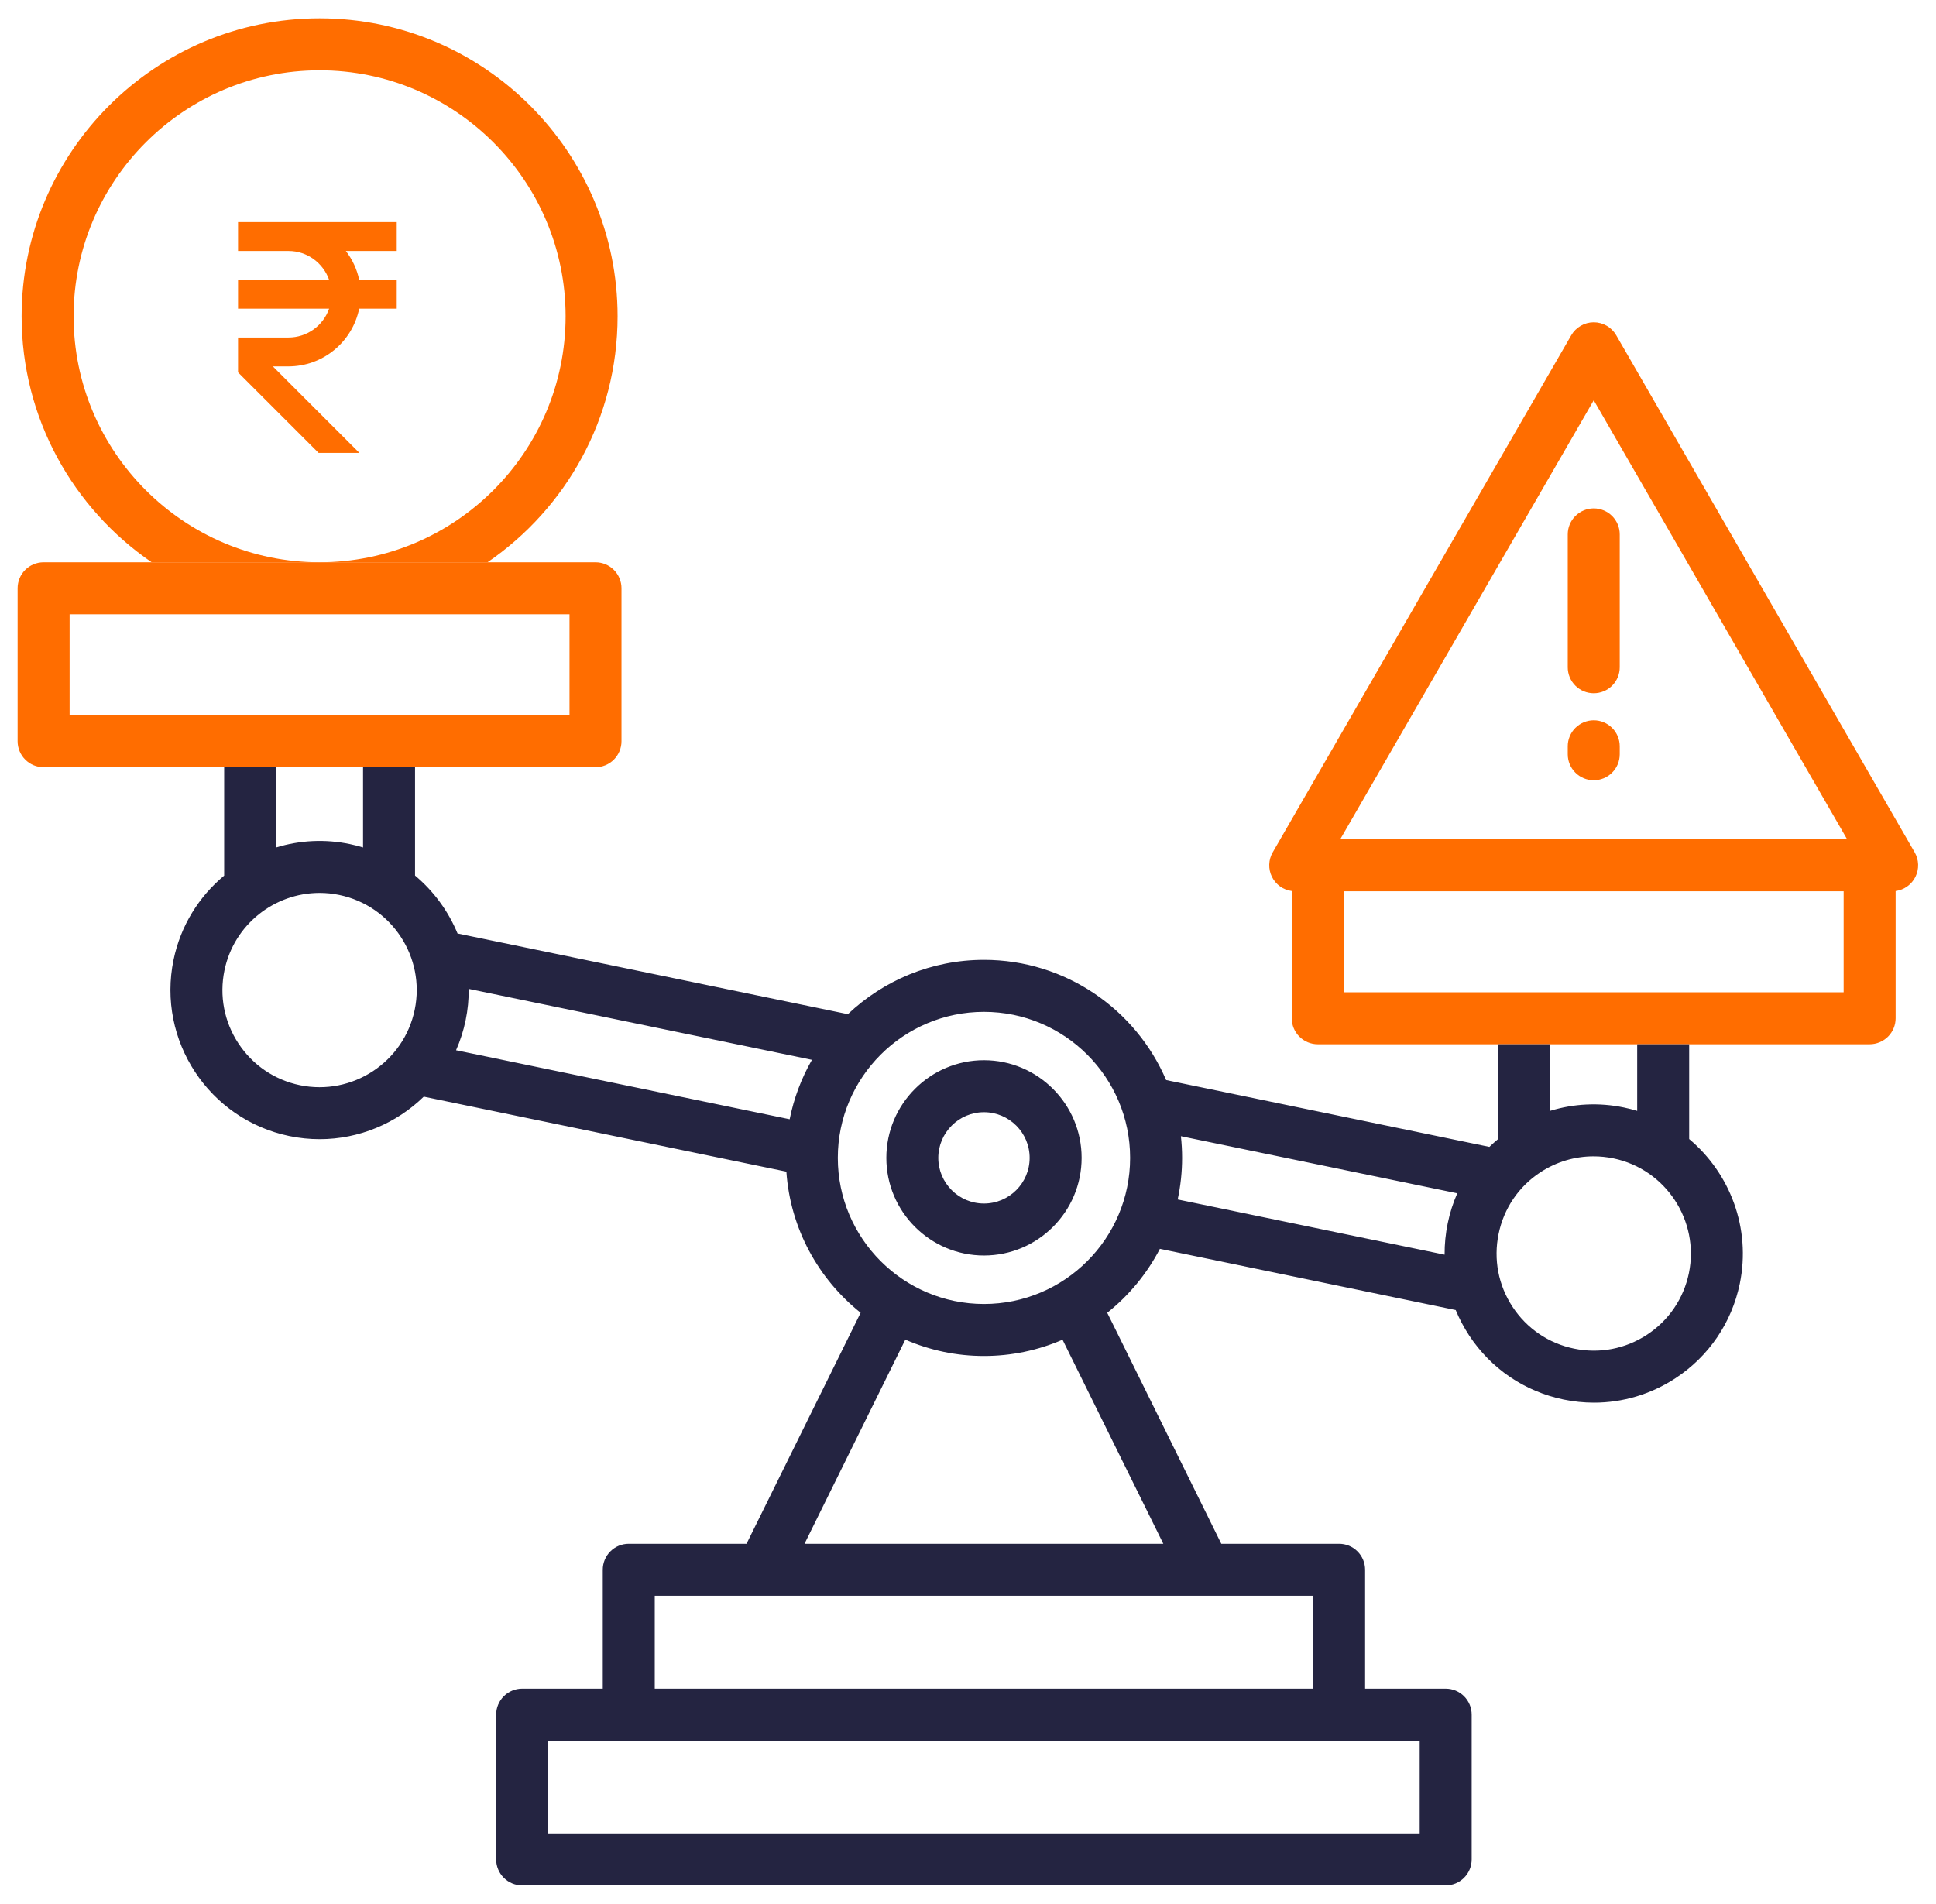
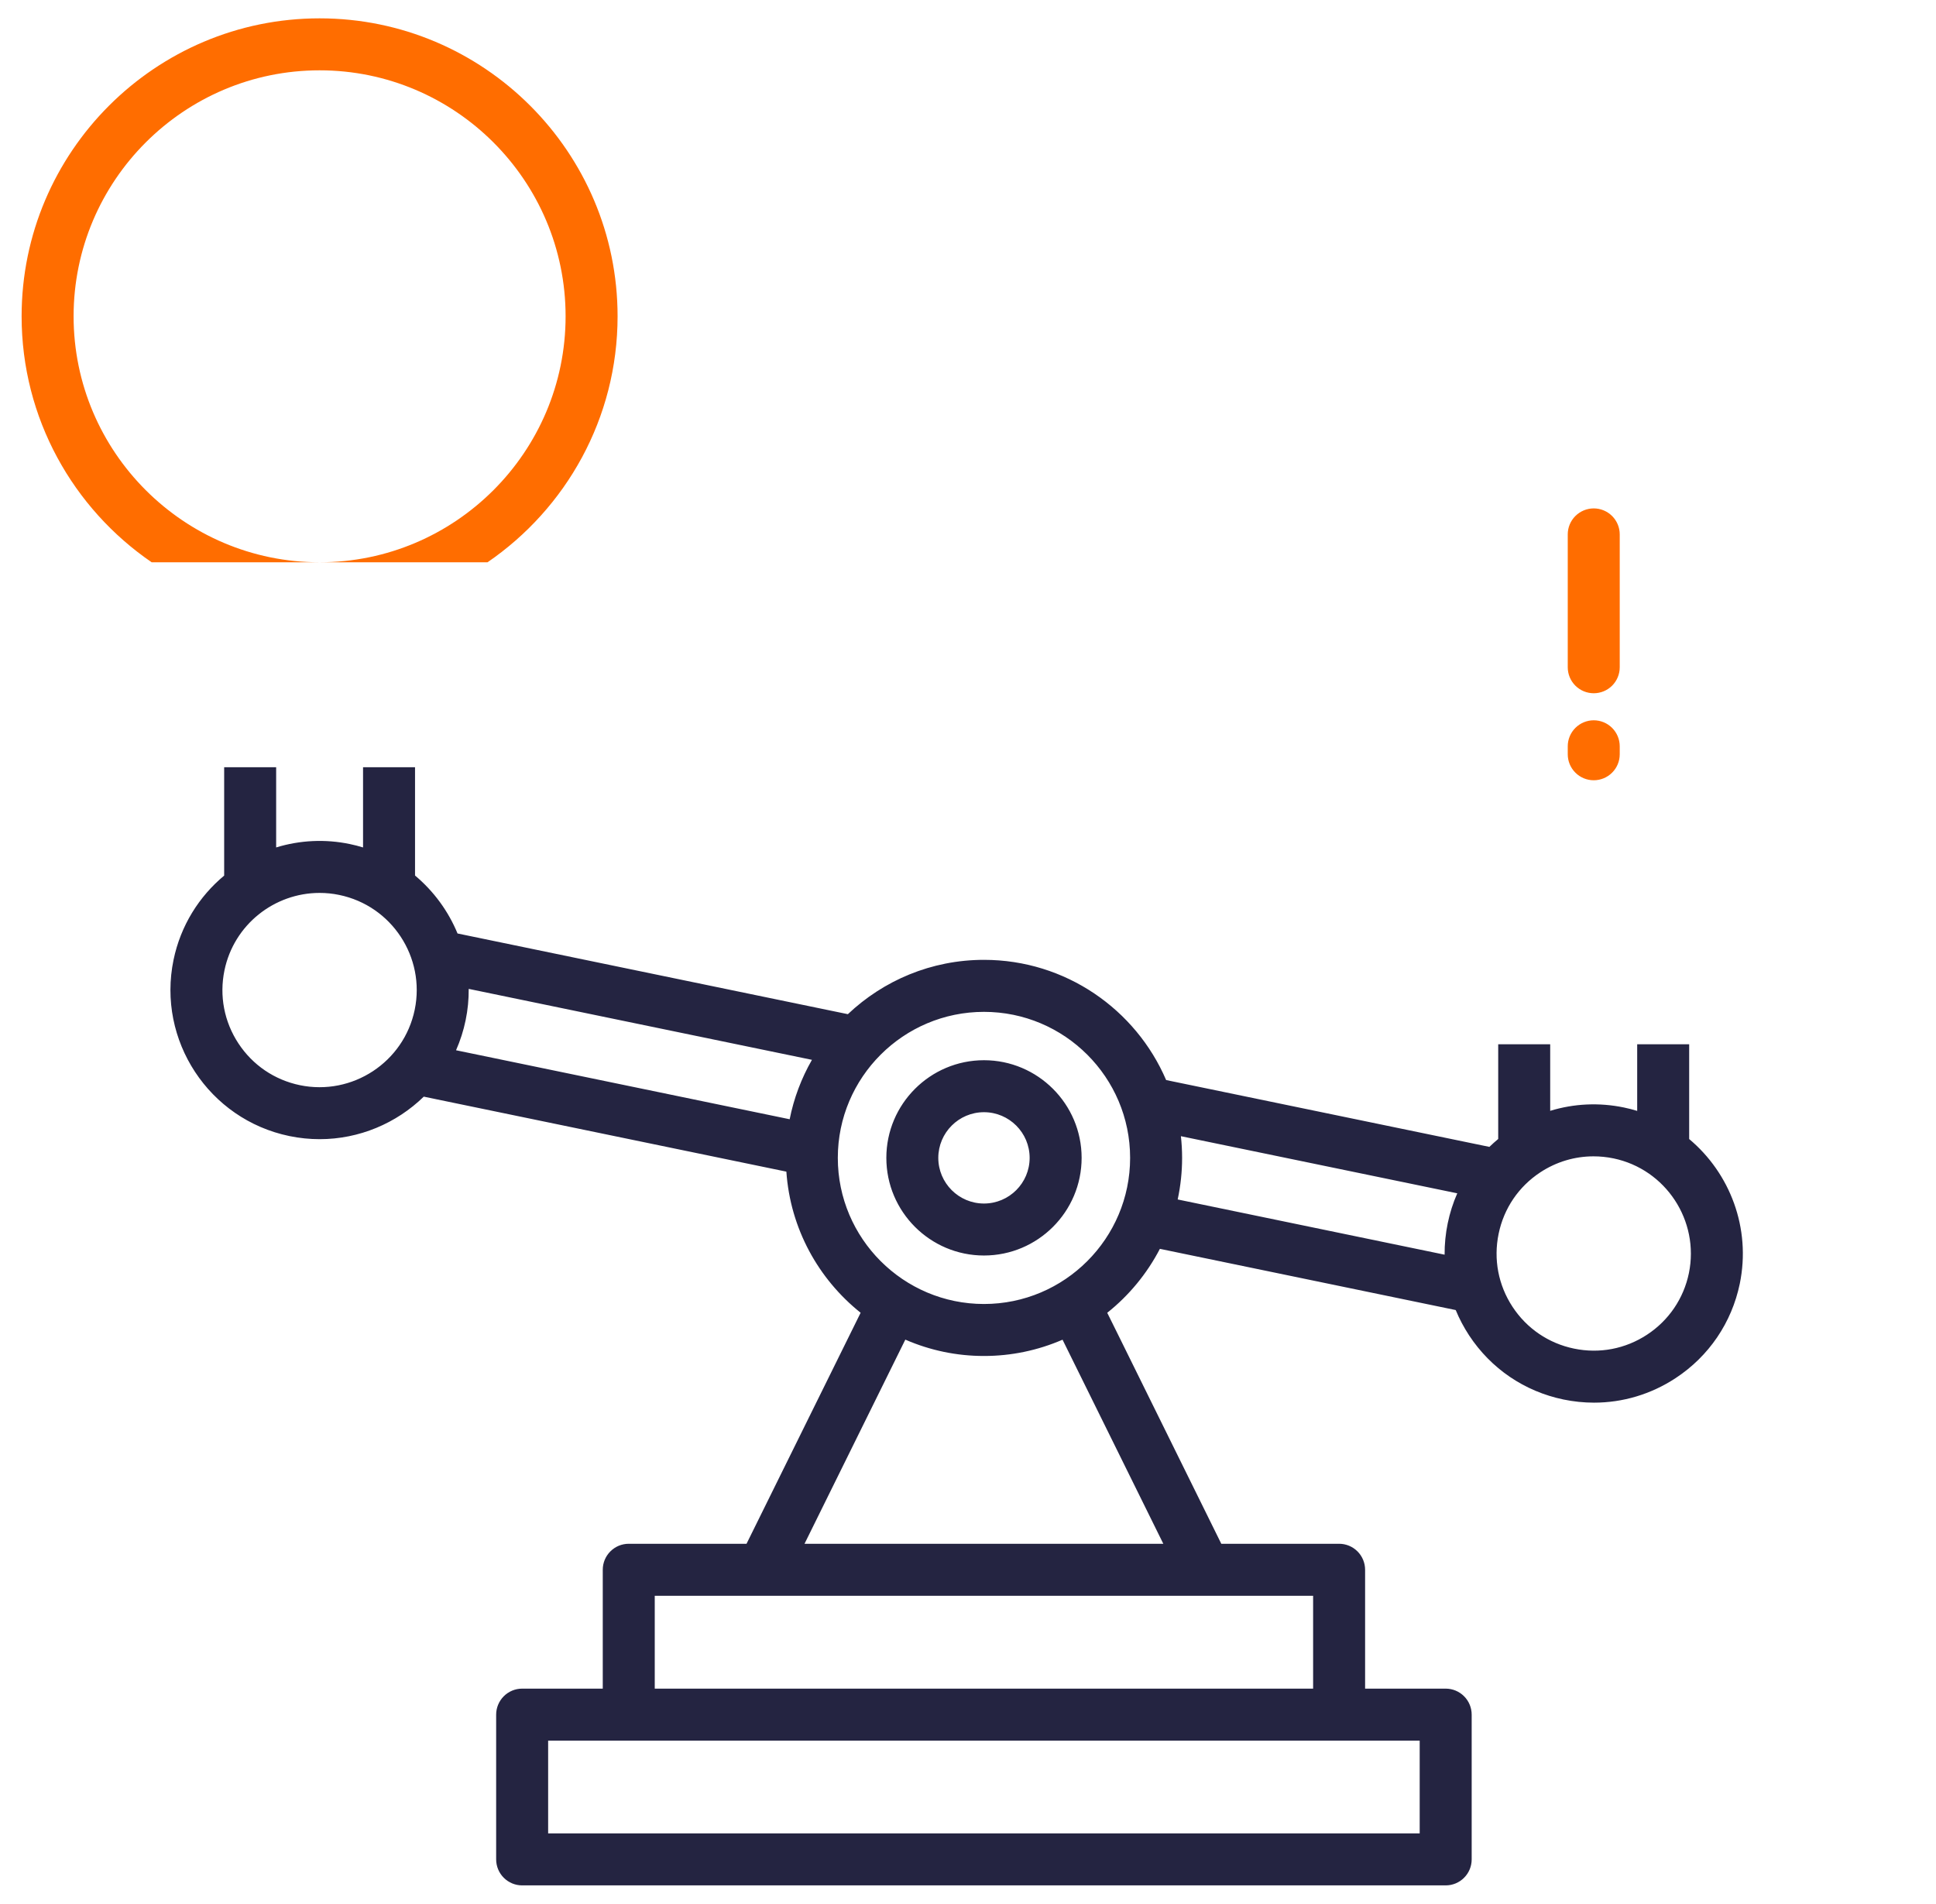
<svg xmlns="http://www.w3.org/2000/svg" width="61" height="60" viewBox="0 0 61 60" fill="none">
  <g clip-path="url(#clip0_61_4513)">
    <path fill-rule="evenodd" clip-rule="evenodd" d="M15.361 17.719C17.833 16.026 19.459 13.183 19.459 9.967C19.459 4.79 15.247 0.578 10.07 0.578C4.893 0.578 0.681 4.79 0.681 9.967C0.681 13.183 2.307 16.026 4.779 17.719L15.361 17.719ZM10.07 2.216C5.796 2.216 2.319 5.693 2.319 9.967C2.319 14.241 5.796 17.719 10.07 17.719C14.344 17.719 17.821 14.241 17.821 9.967C17.821 5.693 14.344 2.216 10.07 2.216Z" fill="#FF6D00" />
-     <path fill-rule="evenodd" clip-rule="evenodd" d="M13.077 24.177H18.763C18.98 24.177 19.188 24.091 19.342 23.937C19.495 23.784 19.582 23.575 19.582 23.358V18.538C19.582 18.32 19.495 18.112 19.342 17.959C19.188 17.805 18.98 17.719 18.763 17.719H15.361L4.779 17.719H1.374C1.156 17.719 0.948 17.805 0.795 17.958C0.641 18.112 0.555 18.32 0.555 18.538V23.358C0.555 23.575 0.641 23.784 0.795 23.937C0.948 24.091 1.156 24.177 1.374 24.177H7.063L8.701 24.177H11.439H13.077ZM17.944 19.357H2.193V22.539H17.944V19.357Z" fill="#FF6D00" />
-     <path fill-rule="evenodd" clip-rule="evenodd" d="M60.328 26.858L50.925 10.566C50.853 10.441 50.75 10.338 50.626 10.266C50.501 10.194 50.36 10.156 50.216 10.156H50.216C50.072 10.156 49.931 10.194 49.807 10.266C49.682 10.338 49.579 10.441 49.507 10.566L44.802 18.712L40.101 26.858C40.034 26.974 39.996 27.105 39.992 27.24C39.987 27.374 40.016 27.508 40.075 27.628C40.134 27.749 40.222 27.853 40.331 27.932C40.441 28.01 40.568 28.061 40.701 28.078V32.088C40.701 32.305 40.787 32.513 40.941 32.667C41.094 32.82 41.303 32.907 41.52 32.907H47.206H48.844H51.585H53.223H58.909C59.126 32.907 59.334 32.82 59.488 32.667C59.642 32.513 59.728 32.305 59.728 32.088V28.078C59.861 28.061 59.988 28.01 60.097 27.931C60.206 27.853 60.294 27.749 60.353 27.628C60.413 27.507 60.441 27.374 60.437 27.24C60.432 27.105 60.395 26.974 60.328 26.858ZM50.216 12.613L46.221 19.531L42.228 26.448H58.2L50.216 12.613ZM42.339 28.086V31.269H58.09V28.086H42.339Z" fill="#FF6D00" />
    <path d="M51.035 16.84V21.027C51.035 21.245 50.949 21.453 50.795 21.607C50.642 21.76 50.433 21.846 50.216 21.846C49.999 21.846 49.791 21.76 49.637 21.607C49.483 21.453 49.397 21.245 49.397 21.027V16.84C49.397 16.623 49.483 16.415 49.637 16.261C49.791 16.108 49.999 16.021 50.216 16.021C50.433 16.021 50.642 16.108 50.795 16.261C50.949 16.415 51.035 16.623 51.035 16.84Z" fill="#FF6D00" />
    <path fill-rule="evenodd" clip-rule="evenodd" d="M53.223 32.907H51.585V35.007H51.585C51.448 34.965 51.309 34.929 51.168 34.9L51.168 34.9C50.383 34.737 49.589 34.777 48.844 35.005V32.907H47.206V35.892C47.11 35.972 47.017 36.055 46.928 36.141L36.743 34.035C35.788 31.81 33.575 30.247 31.003 30.247C29.343 30.247 27.834 30.9 26.715 31.959L14.416 29.416C14.124 28.708 13.664 28.082 13.077 27.59V24.177H11.439V26.705C11.302 26.663 11.162 26.627 11.022 26.598C10.251 26.437 9.453 26.474 8.701 26.705L8.701 24.177L7.063 24.177V27.592C6.274 28.249 5.692 29.166 5.468 30.247C4.943 32.784 6.581 35.275 9.118 35.8C9.438 35.866 9.757 35.898 10.072 35.898C11.316 35.898 12.489 35.399 13.352 34.558L24.777 36.921C24.901 38.718 25.789 40.308 27.117 41.368L23.522 48.648H19.811C19.593 48.648 19.385 48.734 19.232 48.888C19.078 49.041 18.992 49.25 18.992 49.467V53.213H16.452C16.235 53.213 16.027 53.299 15.873 53.453C15.72 53.607 15.633 53.815 15.633 54.032V58.594C15.633 58.811 15.72 59.02 15.873 59.173C16.027 59.327 16.235 59.413 16.452 59.413H45.551C45.769 59.413 45.977 59.327 46.13 59.173C46.284 59.02 46.37 58.811 46.37 58.594V54.032C46.37 53.815 46.284 53.607 46.13 53.453C45.977 53.299 45.769 53.213 45.551 53.213H43.012V49.467C43.012 49.25 42.925 49.041 42.772 48.888C42.618 48.734 42.41 48.648 42.193 48.648H38.481L35.222 42.045L34.887 41.369C35.575 40.821 36.14 40.135 36.546 39.354L45.867 41.283C45.982 41.562 46.124 41.829 46.289 42.081C46.979 43.13 48.035 43.847 49.264 44.102C49.584 44.168 49.906 44.201 50.225 44.201C51.132 44.201 52.02 43.937 52.795 43.428C53.845 42.738 54.563 41.681 54.818 40.451C55.177 38.699 54.507 36.969 53.223 35.894V32.907ZM24.881 35.27C25.012 34.612 25.249 33.98 25.583 33.398L14.768 31.162C14.771 31.488 14.74 31.819 14.671 32.151C14.604 32.476 14.503 32.792 14.369 33.096L24.881 35.27ZM7.512 32.88C7.961 33.563 8.649 34.031 9.45 34.197C11.102 34.538 12.725 33.472 13.067 31.819C13.409 30.166 12.343 28.544 10.69 28.202C10.481 28.158 10.274 28.138 10.069 28.138C8.648 28.138 7.371 29.134 7.072 30.579C6.907 31.38 7.063 32.197 7.512 32.88ZM31.003 31.886C28.464 31.886 26.398 33.95 26.398 36.487C26.398 39.026 28.464 41.092 31.003 41.092C33.543 41.092 35.608 39.026 35.608 36.487C35.608 33.95 33.543 31.886 31.003 31.886ZM17.271 57.775H44.732V54.851H17.271V57.775ZM20.63 53.213H41.374V50.286H37.975L37.973 50.286L37.971 50.286H24.032L24.03 50.286L24.028 50.286H20.63V53.213ZM25.349 48.648H36.654L33.479 42.217C32.697 42.556 31.855 42.731 31.003 42.73C30.151 42.731 29.307 42.556 28.525 42.215L28.25 42.772L25.349 48.648ZM37.246 36.487C37.246 36.928 37.199 37.367 37.107 37.798L45.517 39.538C45.515 39.206 45.548 38.874 45.615 38.549C45.682 38.224 45.782 37.908 45.916 37.604L37.208 35.804C37.233 36.028 37.246 36.256 37.246 36.487ZM51.896 42.059C52.58 41.61 53.048 40.921 53.214 40.121C53.553 38.469 52.486 36.845 50.836 36.503C50.627 36.46 50.417 36.439 50.209 36.439C49.617 36.439 49.037 36.611 48.531 36.944C47.849 37.393 47.383 38.081 47.219 38.88C47.053 39.682 47.209 40.499 47.658 41.182C48.107 41.865 48.795 42.333 49.596 42.498C50.396 42.664 51.213 42.508 51.896 42.059ZM34.08 36.487C34.08 38.184 32.7 39.564 31.003 39.564C29.307 39.564 27.927 38.184 27.927 36.487C27.927 34.791 29.307 33.41 31.003 33.41C32.7 33.41 34.08 34.791 34.08 36.487ZM32.442 36.487C32.442 35.694 31.797 35.048 31.003 35.048C30.21 35.048 29.565 35.694 29.564 36.487C29.564 37.281 30.21 37.926 31.003 37.926C31.797 37.926 32.442 37.281 32.442 36.487Z" fill="#242441" />
    <path d="M51.035 23.517V23.769C51.035 23.986 50.949 24.195 50.795 24.348C50.642 24.502 50.433 24.588 50.216 24.588C49.999 24.588 49.791 24.502 49.637 24.348C49.483 24.195 49.397 23.986 49.397 23.769V23.517C49.397 23.3 49.483 23.092 49.637 22.938C49.791 22.785 49.999 22.698 50.216 22.698C50.433 22.698 50.642 22.785 50.795 22.938C50.949 23.092 51.035 23.3 51.035 23.517Z" fill="#FF6D00" />
-     <path d="M12.5 7.909V7H7.5V7.909H9.091C9.683 7.909 10.182 8.29 10.37 8.818H7.5V9.727H10.37C10.277 9.992 10.104 10.222 9.875 10.385C9.646 10.548 9.372 10.636 9.091 10.636H7.5V11.734L10.039 14.273H11.325L8.597 11.546H9.091C9.615 11.545 10.122 11.364 10.527 11.032C10.933 10.701 11.212 10.24 11.317 9.727H12.5V8.818H11.317C11.248 8.487 11.104 8.177 10.897 7.909H12.5Z" fill="#FF6D00" />
  </g>
  <defs>
    <clipPath id="clip0_61_4513">
      <rect width="60" height="60" fill="white" transform="translate(0.5)" />
    </clipPath>
  </defs>
</svg>